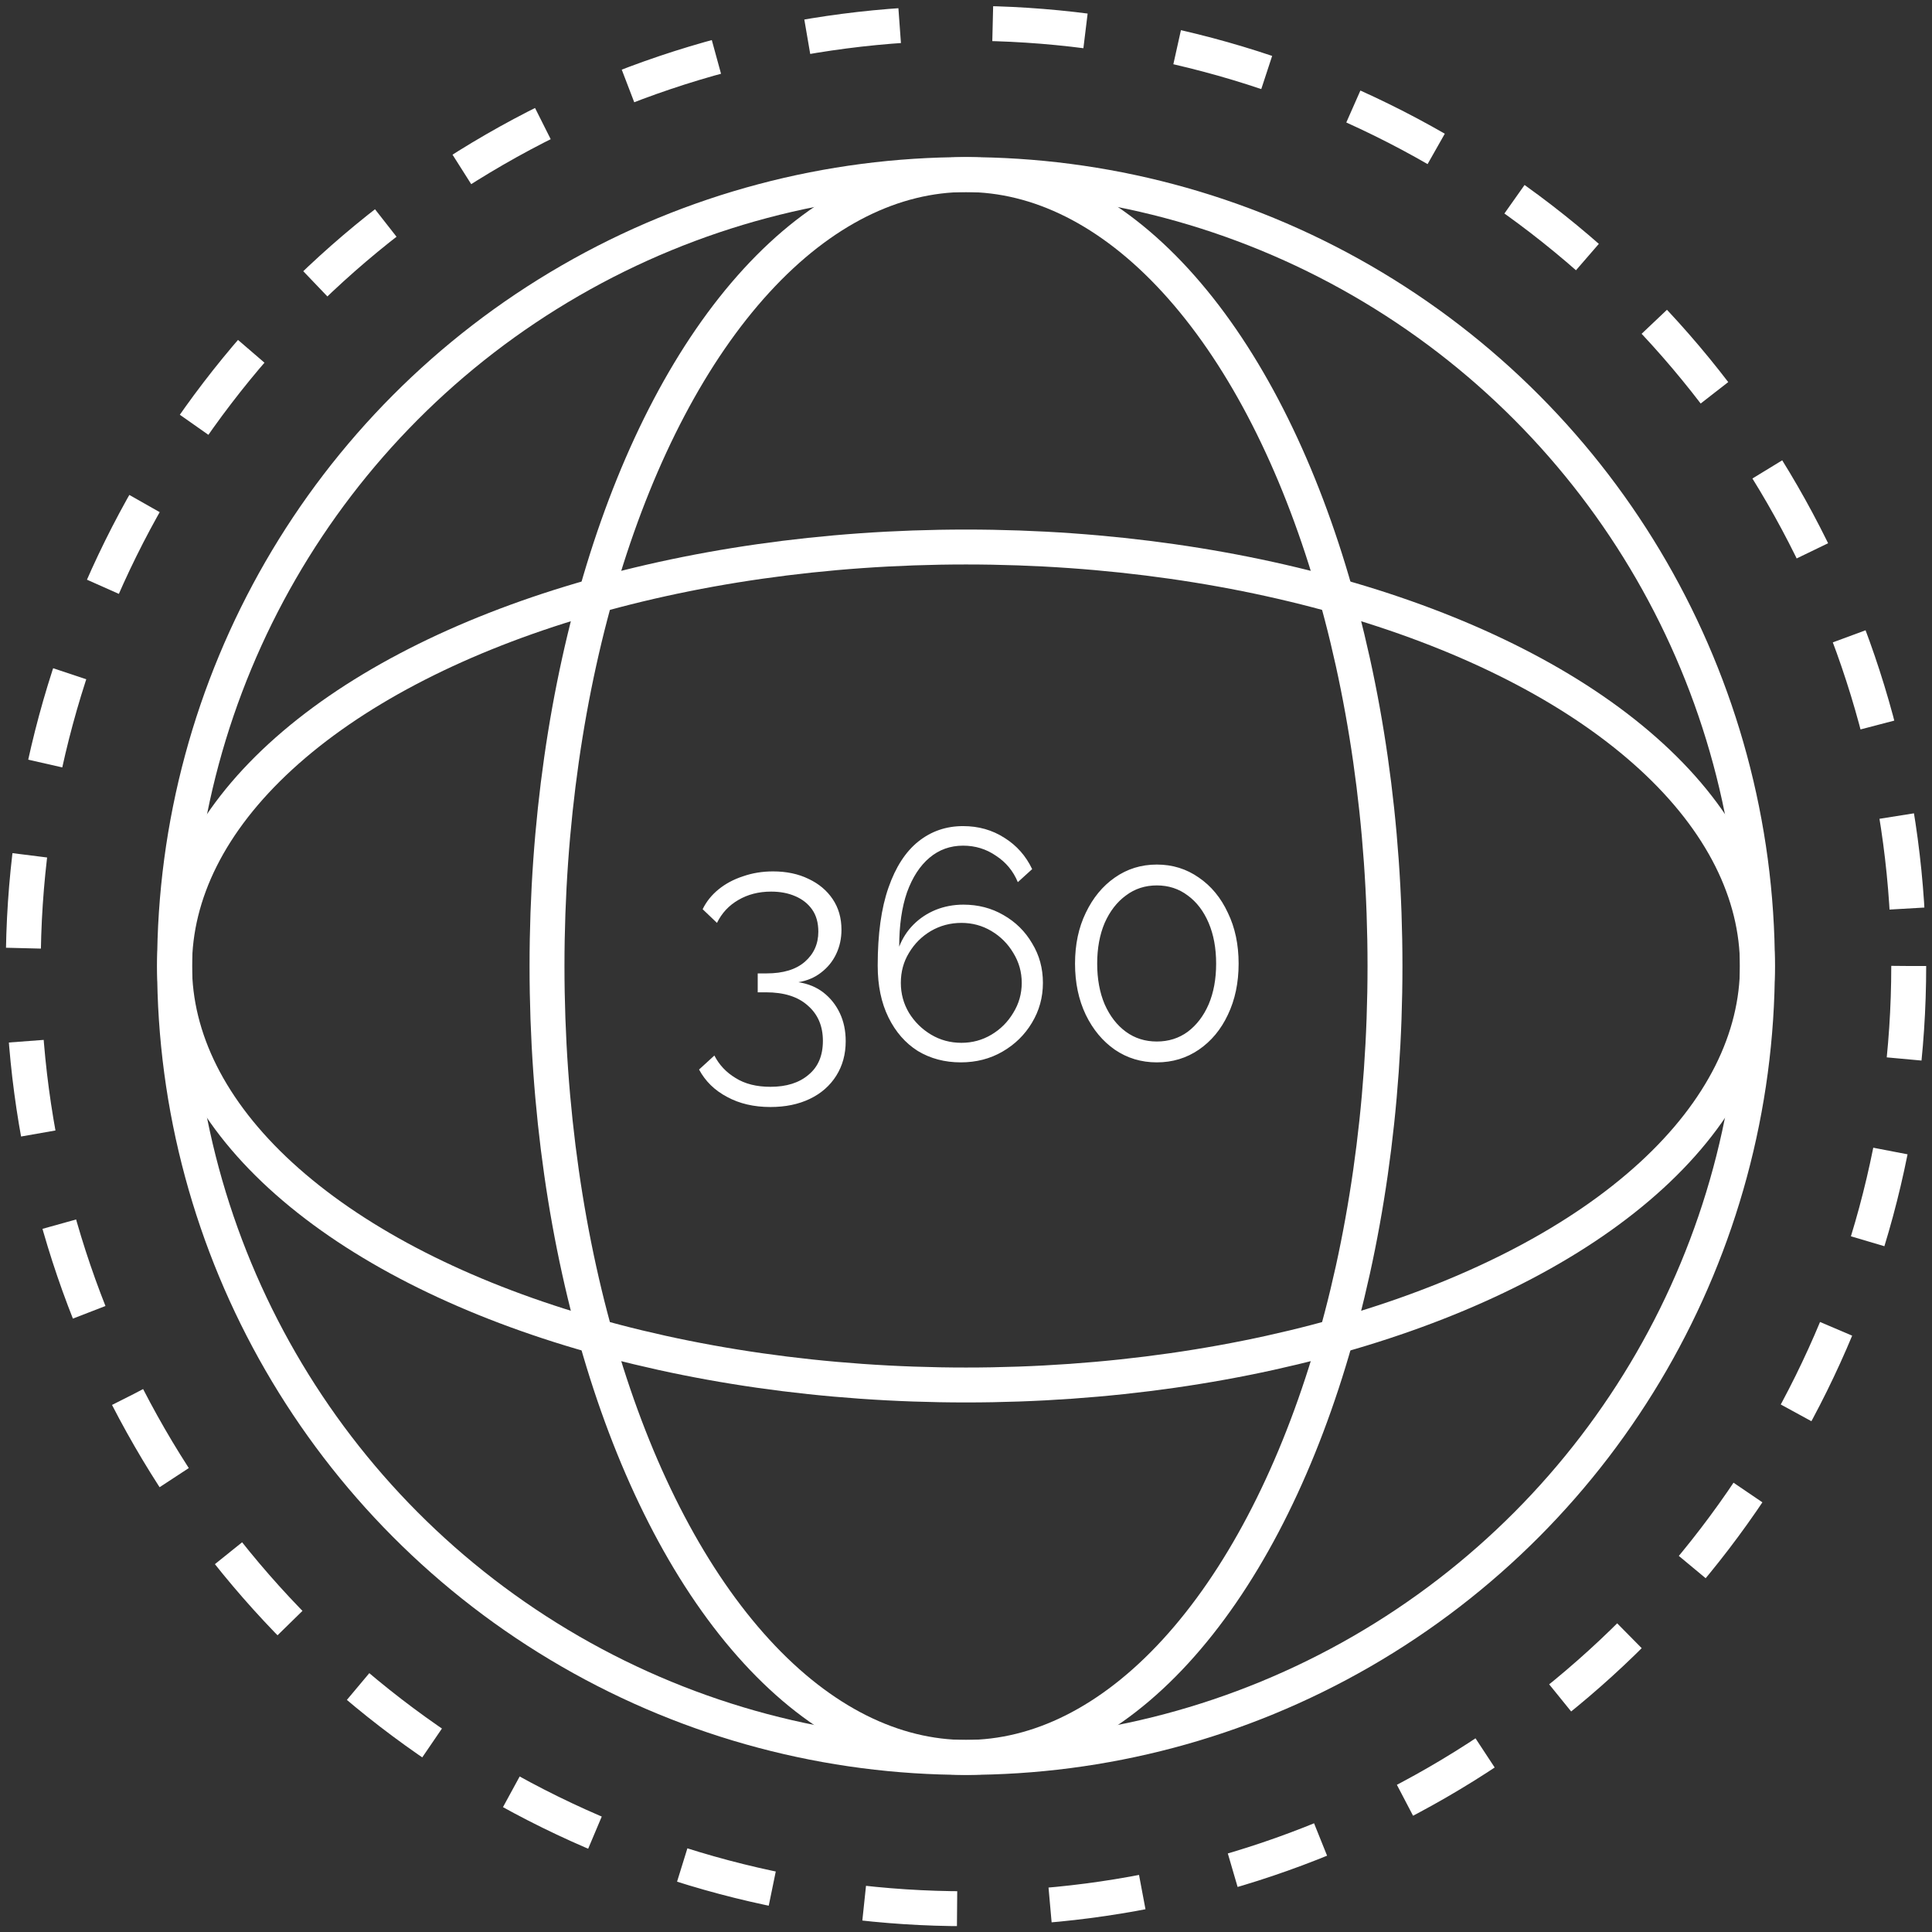
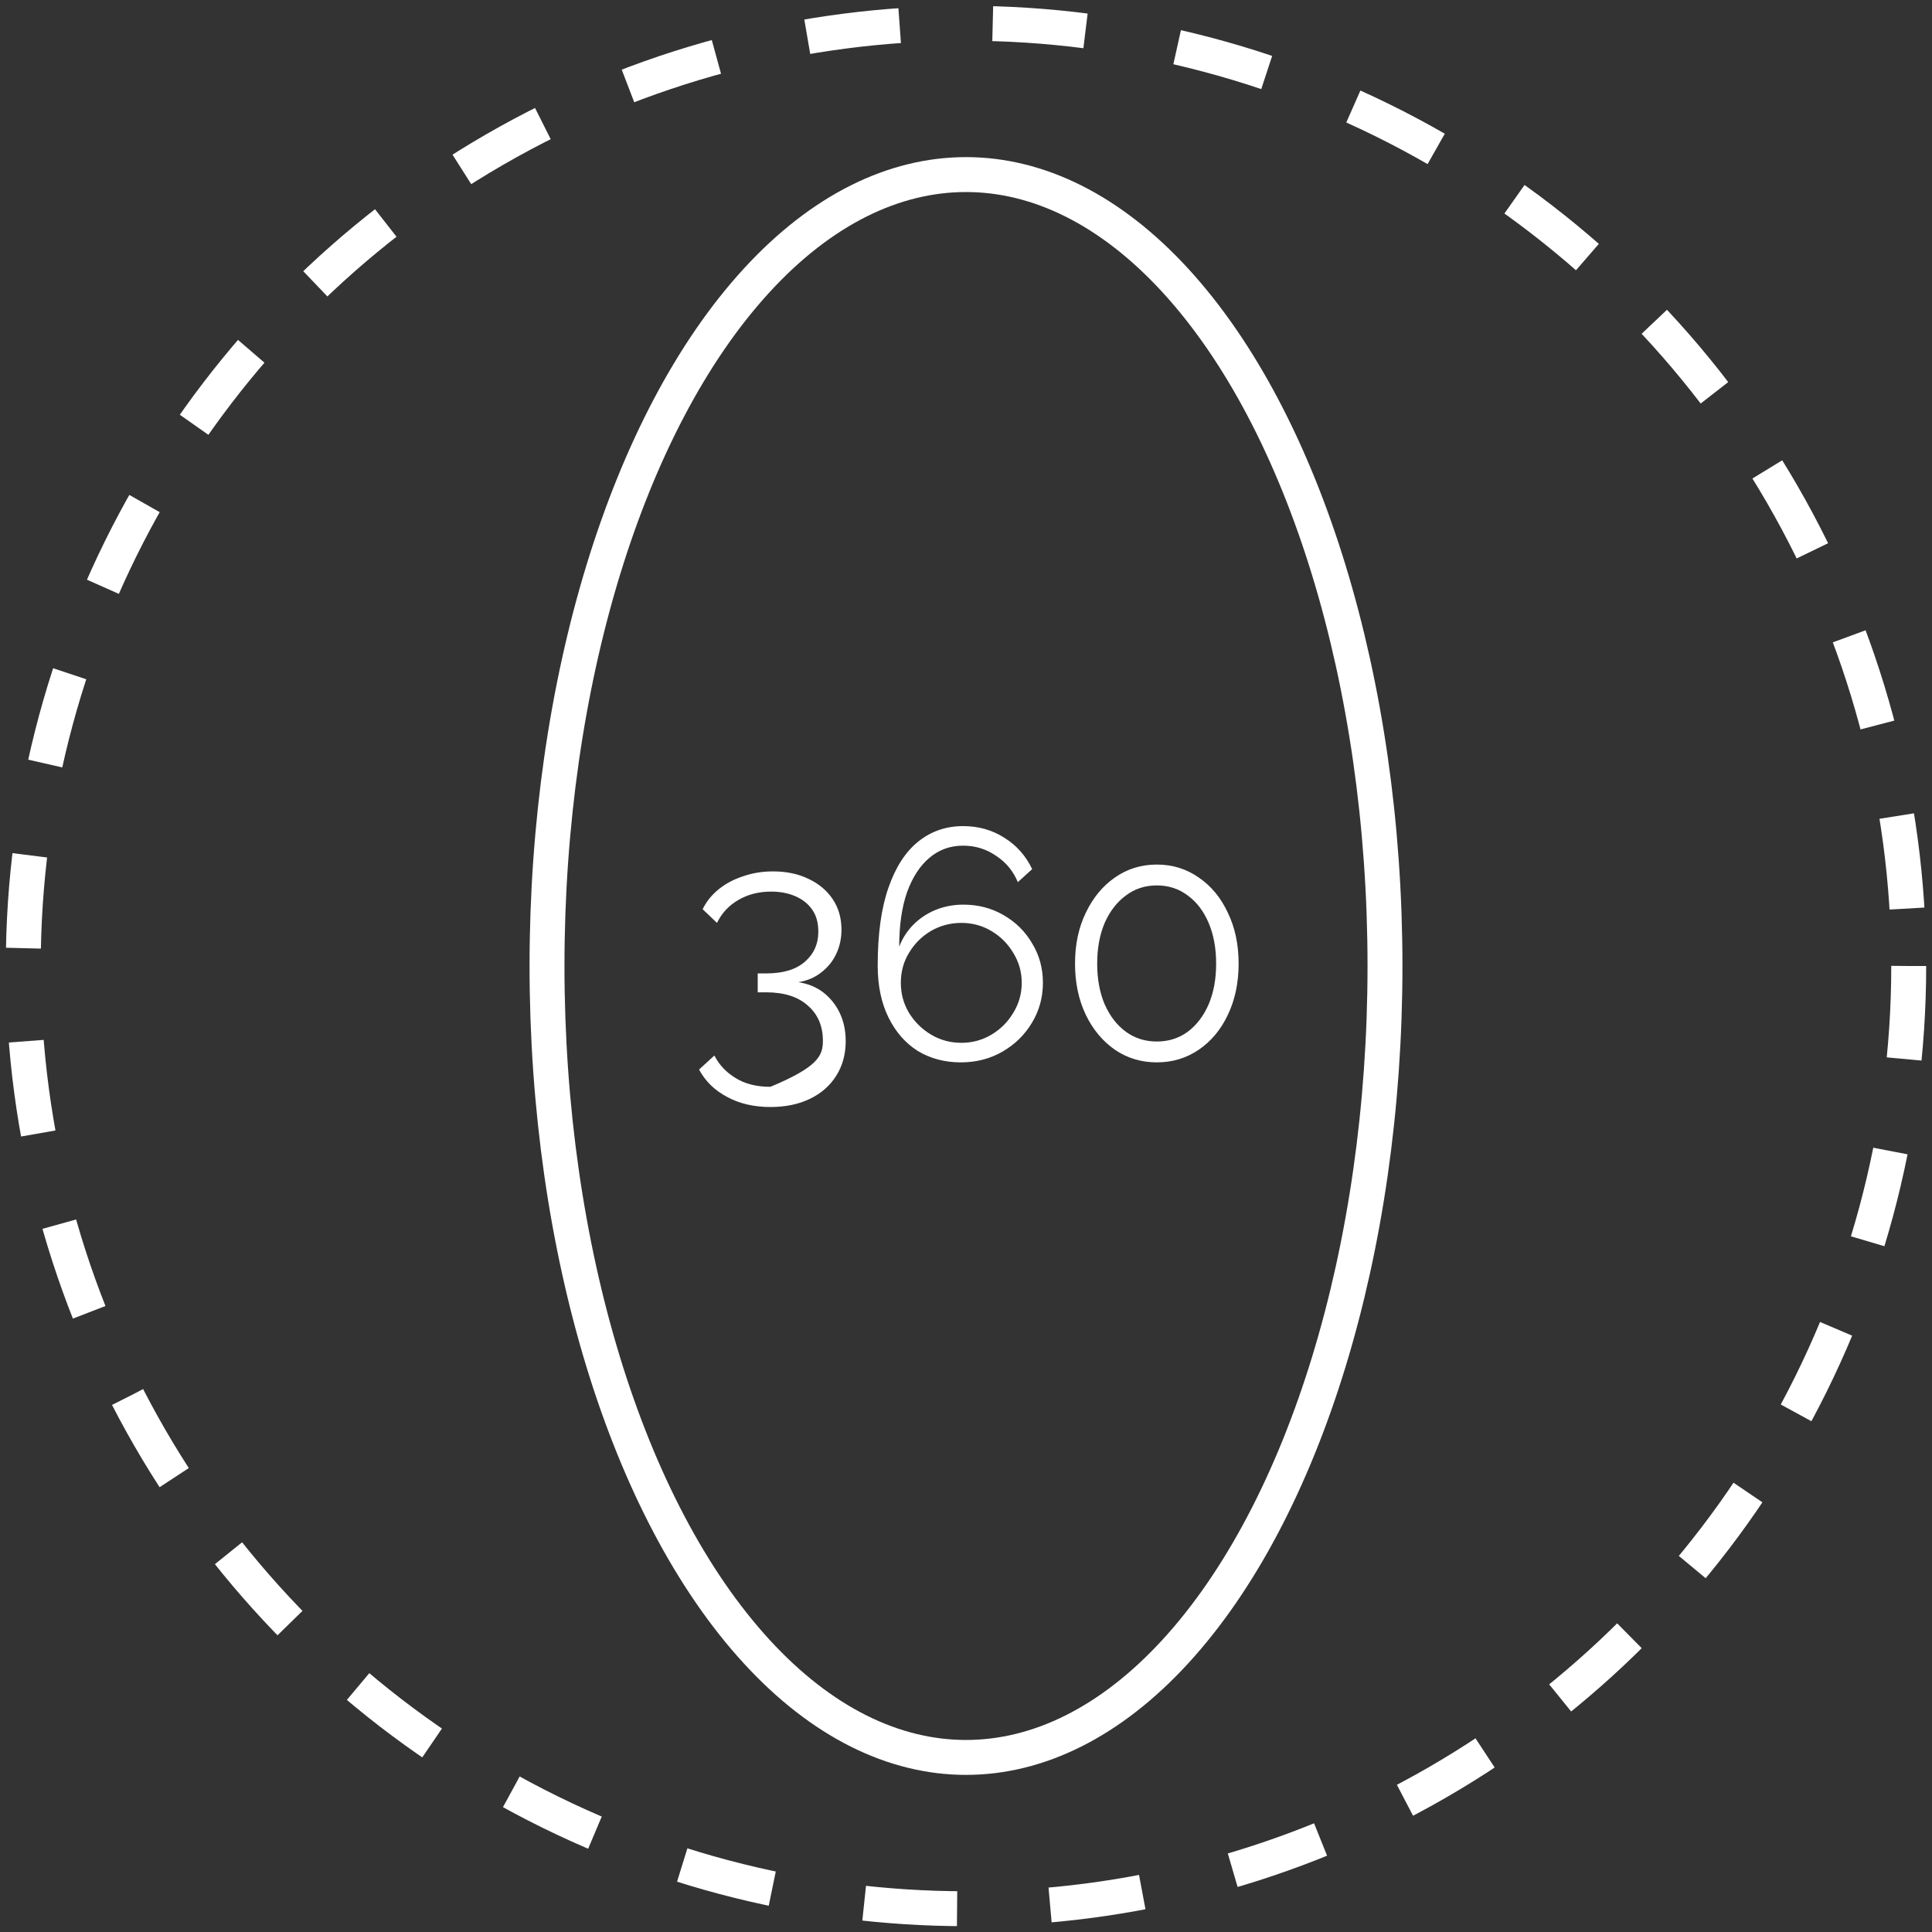
<svg xmlns="http://www.w3.org/2000/svg" width="166" height="166" viewBox="0 0 166 166" fill="none">
  <rect x="0" y="0" width="166" height="166" fill="#333333" stroke="none" />
-   <circle cx="83" cy="83" r="68" stroke="white" stroke-width="3" />
  <circle cx="83" cy="83" r="81" stroke="white" stroke-width="3" stroke-dasharray="8 8" />
-   <path d="M68.604 84.392C69.444 84.523 70.163 84.821 70.76 85.288C71.357 85.755 71.824 86.343 72.16 87.052C72.496 87.761 72.664 88.564 72.664 89.46C72.664 90.58 72.393 91.569 71.852 92.428C71.311 93.287 70.555 93.949 69.584 94.416C68.613 94.883 67.484 95.116 66.196 95.116C64.777 95.116 63.536 94.827 62.472 94.248C61.408 93.688 60.605 92.904 60.064 91.896L61.38 90.692C61.791 91.495 62.397 92.139 63.2 92.624C64.003 93.128 65.001 93.38 66.196 93.38C67.577 93.38 68.669 93.035 69.472 92.344C70.293 91.672 70.704 90.701 70.704 89.432C70.704 88.163 70.275 87.155 69.416 86.408C68.576 85.643 67.372 85.26 65.804 85.26H65.104V83.636H65.86C67.297 83.636 68.399 83.3 69.164 82.628C69.929 81.956 70.312 81.097 70.312 80.052C70.312 79.287 70.135 78.652 69.78 78.148C69.425 77.644 68.94 77.261 68.324 77C67.727 76.739 67.036 76.608 66.252 76.608C65.188 76.608 64.245 76.851 63.424 77.336C62.621 77.803 62.015 78.456 61.604 79.296L60.372 78.12C60.689 77.467 61.147 76.897 61.744 76.412C62.341 75.927 63.041 75.553 63.844 75.292C64.647 75.012 65.505 74.872 66.42 74.872C67.577 74.872 68.595 75.087 69.472 75.516C70.349 75.927 71.04 76.505 71.544 77.252C72.048 77.999 72.3 78.876 72.3 79.884C72.3 80.631 72.151 81.321 71.852 81.956C71.553 82.591 71.124 83.123 70.564 83.552C70.023 83.981 69.369 84.261 68.604 84.392ZM89.609 84.448C89.609 85.699 89.292 86.847 88.657 87.892C88.041 88.919 87.201 89.74 86.137 90.356C85.073 90.972 83.878 91.28 82.553 91.28C81.172 91.28 79.94 90.953 78.857 90.3C77.793 89.628 76.953 88.667 76.337 87.416C75.721 86.165 75.413 84.681 75.413 82.964C75.413 80.257 75.721 78.027 76.337 76.272C76.953 74.499 77.812 73.173 78.913 72.296C80.014 71.419 81.293 70.98 82.749 70.98C84.074 70.98 85.26 71.316 86.305 71.988C87.35 72.641 88.144 73.537 88.685 74.676L87.453 75.796C87.061 74.844 86.436 74.088 85.577 73.528C84.737 72.949 83.794 72.66 82.749 72.66C81.648 72.66 80.686 73.005 79.865 73.696C79.044 74.387 78.4 75.376 77.933 76.664C77.485 77.952 77.261 79.511 77.261 81.34C77.541 80.612 77.952 79.977 78.493 79.436C79.034 78.895 79.669 78.475 80.397 78.176C81.144 77.877 81.937 77.728 82.777 77.728C84.046 77.728 85.194 78.027 86.221 78.624C87.266 79.221 88.088 80.033 88.685 81.06C89.301 82.068 89.609 83.197 89.609 84.448ZM82.609 89.6C83.542 89.6 84.401 89.367 85.185 88.9C85.969 88.433 86.594 87.808 87.061 87.024C87.546 86.24 87.789 85.381 87.789 84.448C87.789 83.515 87.546 82.656 87.061 81.872C86.594 81.088 85.969 80.463 85.185 79.996C84.401 79.529 83.542 79.296 82.609 79.296C81.657 79.296 80.78 79.529 79.977 79.996C79.193 80.463 78.568 81.088 78.101 81.872C77.634 82.637 77.401 83.496 77.401 84.448C77.401 85.381 77.634 86.24 78.101 87.024C78.586 87.808 79.221 88.433 80.005 88.9C80.789 89.367 81.657 89.6 82.609 89.6ZM106.424 82.796C106.424 84.439 106.116 85.904 105.5 87.192C104.903 88.461 104.072 89.46 103.008 90.188C101.944 90.916 100.74 91.28 99.396 91.28C98.052 91.28 96.848 90.916 95.784 90.188C94.739 89.46 93.908 88.461 93.292 87.192C92.676 85.904 92.368 84.439 92.368 82.796C92.368 81.153 92.676 79.697 93.292 78.428C93.908 77.14 94.739 76.132 95.784 75.404C96.848 74.657 98.052 74.284 99.396 74.284C100.74 74.284 101.944 74.657 103.008 75.404C104.072 76.132 104.903 77.14 105.5 78.428C106.116 79.697 106.424 81.153 106.424 82.796ZM104.492 82.796C104.492 81.471 104.277 80.304 103.848 79.296C103.419 78.288 102.821 77.504 102.056 76.944C101.291 76.365 100.404 76.076 99.396 76.076C98.388 76.076 97.501 76.365 96.736 76.944C95.971 77.504 95.364 78.288 94.916 79.296C94.487 80.304 94.272 81.471 94.272 82.796C94.272 84.121 94.487 85.288 94.916 86.296C95.364 87.304 95.971 88.088 96.736 88.648C97.501 89.208 98.388 89.488 99.396 89.488C100.404 89.488 101.291 89.208 102.056 88.648C102.821 88.069 103.419 87.285 103.848 86.296C104.277 85.288 104.492 84.121 104.492 82.796Z" fill="white" />
+   <path d="M68.604 84.392C69.444 84.523 70.163 84.821 70.76 85.288C71.357 85.755 71.824 86.343 72.16 87.052C72.496 87.761 72.664 88.564 72.664 89.46C72.664 90.58 72.393 91.569 71.852 92.428C71.311 93.287 70.555 93.949 69.584 94.416C68.613 94.883 67.484 95.116 66.196 95.116C64.777 95.116 63.536 94.827 62.472 94.248C61.408 93.688 60.605 92.904 60.064 91.896L61.38 90.692C61.791 91.495 62.397 92.139 63.2 92.624C64.003 93.128 65.001 93.38 66.196 93.38C70.293 91.672 70.704 90.701 70.704 89.432C70.704 88.163 70.275 87.155 69.416 86.408C68.576 85.643 67.372 85.26 65.804 85.26H65.104V83.636H65.86C67.297 83.636 68.399 83.3 69.164 82.628C69.929 81.956 70.312 81.097 70.312 80.052C70.312 79.287 70.135 78.652 69.78 78.148C69.425 77.644 68.94 77.261 68.324 77C67.727 76.739 67.036 76.608 66.252 76.608C65.188 76.608 64.245 76.851 63.424 77.336C62.621 77.803 62.015 78.456 61.604 79.296L60.372 78.12C60.689 77.467 61.147 76.897 61.744 76.412C62.341 75.927 63.041 75.553 63.844 75.292C64.647 75.012 65.505 74.872 66.42 74.872C67.577 74.872 68.595 75.087 69.472 75.516C70.349 75.927 71.04 76.505 71.544 77.252C72.048 77.999 72.3 78.876 72.3 79.884C72.3 80.631 72.151 81.321 71.852 81.956C71.553 82.591 71.124 83.123 70.564 83.552C70.023 83.981 69.369 84.261 68.604 84.392ZM89.609 84.448C89.609 85.699 89.292 86.847 88.657 87.892C88.041 88.919 87.201 89.74 86.137 90.356C85.073 90.972 83.878 91.28 82.553 91.28C81.172 91.28 79.94 90.953 78.857 90.3C77.793 89.628 76.953 88.667 76.337 87.416C75.721 86.165 75.413 84.681 75.413 82.964C75.413 80.257 75.721 78.027 76.337 76.272C76.953 74.499 77.812 73.173 78.913 72.296C80.014 71.419 81.293 70.98 82.749 70.98C84.074 70.98 85.26 71.316 86.305 71.988C87.35 72.641 88.144 73.537 88.685 74.676L87.453 75.796C87.061 74.844 86.436 74.088 85.577 73.528C84.737 72.949 83.794 72.66 82.749 72.66C81.648 72.66 80.686 73.005 79.865 73.696C79.044 74.387 78.4 75.376 77.933 76.664C77.485 77.952 77.261 79.511 77.261 81.34C77.541 80.612 77.952 79.977 78.493 79.436C79.034 78.895 79.669 78.475 80.397 78.176C81.144 77.877 81.937 77.728 82.777 77.728C84.046 77.728 85.194 78.027 86.221 78.624C87.266 79.221 88.088 80.033 88.685 81.06C89.301 82.068 89.609 83.197 89.609 84.448ZM82.609 89.6C83.542 89.6 84.401 89.367 85.185 88.9C85.969 88.433 86.594 87.808 87.061 87.024C87.546 86.24 87.789 85.381 87.789 84.448C87.789 83.515 87.546 82.656 87.061 81.872C86.594 81.088 85.969 80.463 85.185 79.996C84.401 79.529 83.542 79.296 82.609 79.296C81.657 79.296 80.78 79.529 79.977 79.996C79.193 80.463 78.568 81.088 78.101 81.872C77.634 82.637 77.401 83.496 77.401 84.448C77.401 85.381 77.634 86.24 78.101 87.024C78.586 87.808 79.221 88.433 80.005 88.9C80.789 89.367 81.657 89.6 82.609 89.6ZM106.424 82.796C106.424 84.439 106.116 85.904 105.5 87.192C104.903 88.461 104.072 89.46 103.008 90.188C101.944 90.916 100.74 91.28 99.396 91.28C98.052 91.28 96.848 90.916 95.784 90.188C94.739 89.46 93.908 88.461 93.292 87.192C92.676 85.904 92.368 84.439 92.368 82.796C92.368 81.153 92.676 79.697 93.292 78.428C93.908 77.14 94.739 76.132 95.784 75.404C96.848 74.657 98.052 74.284 99.396 74.284C100.74 74.284 101.944 74.657 103.008 75.404C104.072 76.132 104.903 77.14 105.5 78.428C106.116 79.697 106.424 81.153 106.424 82.796ZM104.492 82.796C104.492 81.471 104.277 80.304 103.848 79.296C103.419 78.288 102.821 77.504 102.056 76.944C101.291 76.365 100.404 76.076 99.396 76.076C98.388 76.076 97.501 76.365 96.736 76.944C95.971 77.504 95.364 78.288 94.916 79.296C94.487 80.304 94.272 81.471 94.272 82.796C94.272 84.121 94.487 85.288 94.916 86.296C95.364 87.304 95.971 88.088 96.736 88.648C97.501 89.208 98.388 89.488 99.396 89.488C100.404 89.488 101.291 89.208 102.056 88.648C102.821 88.069 103.419 87.285 103.848 86.296C104.277 85.288 104.492 84.121 104.492 82.796Z" fill="white" />
  <ellipse cx="83" cy="83" rx="36" ry="68" stroke="white" stroke-width="3" />
-   <ellipse cx="83" cy="83" rx="36" ry="68" transform="rotate(90 83 83)" stroke="white" stroke-width="3" />
</svg>